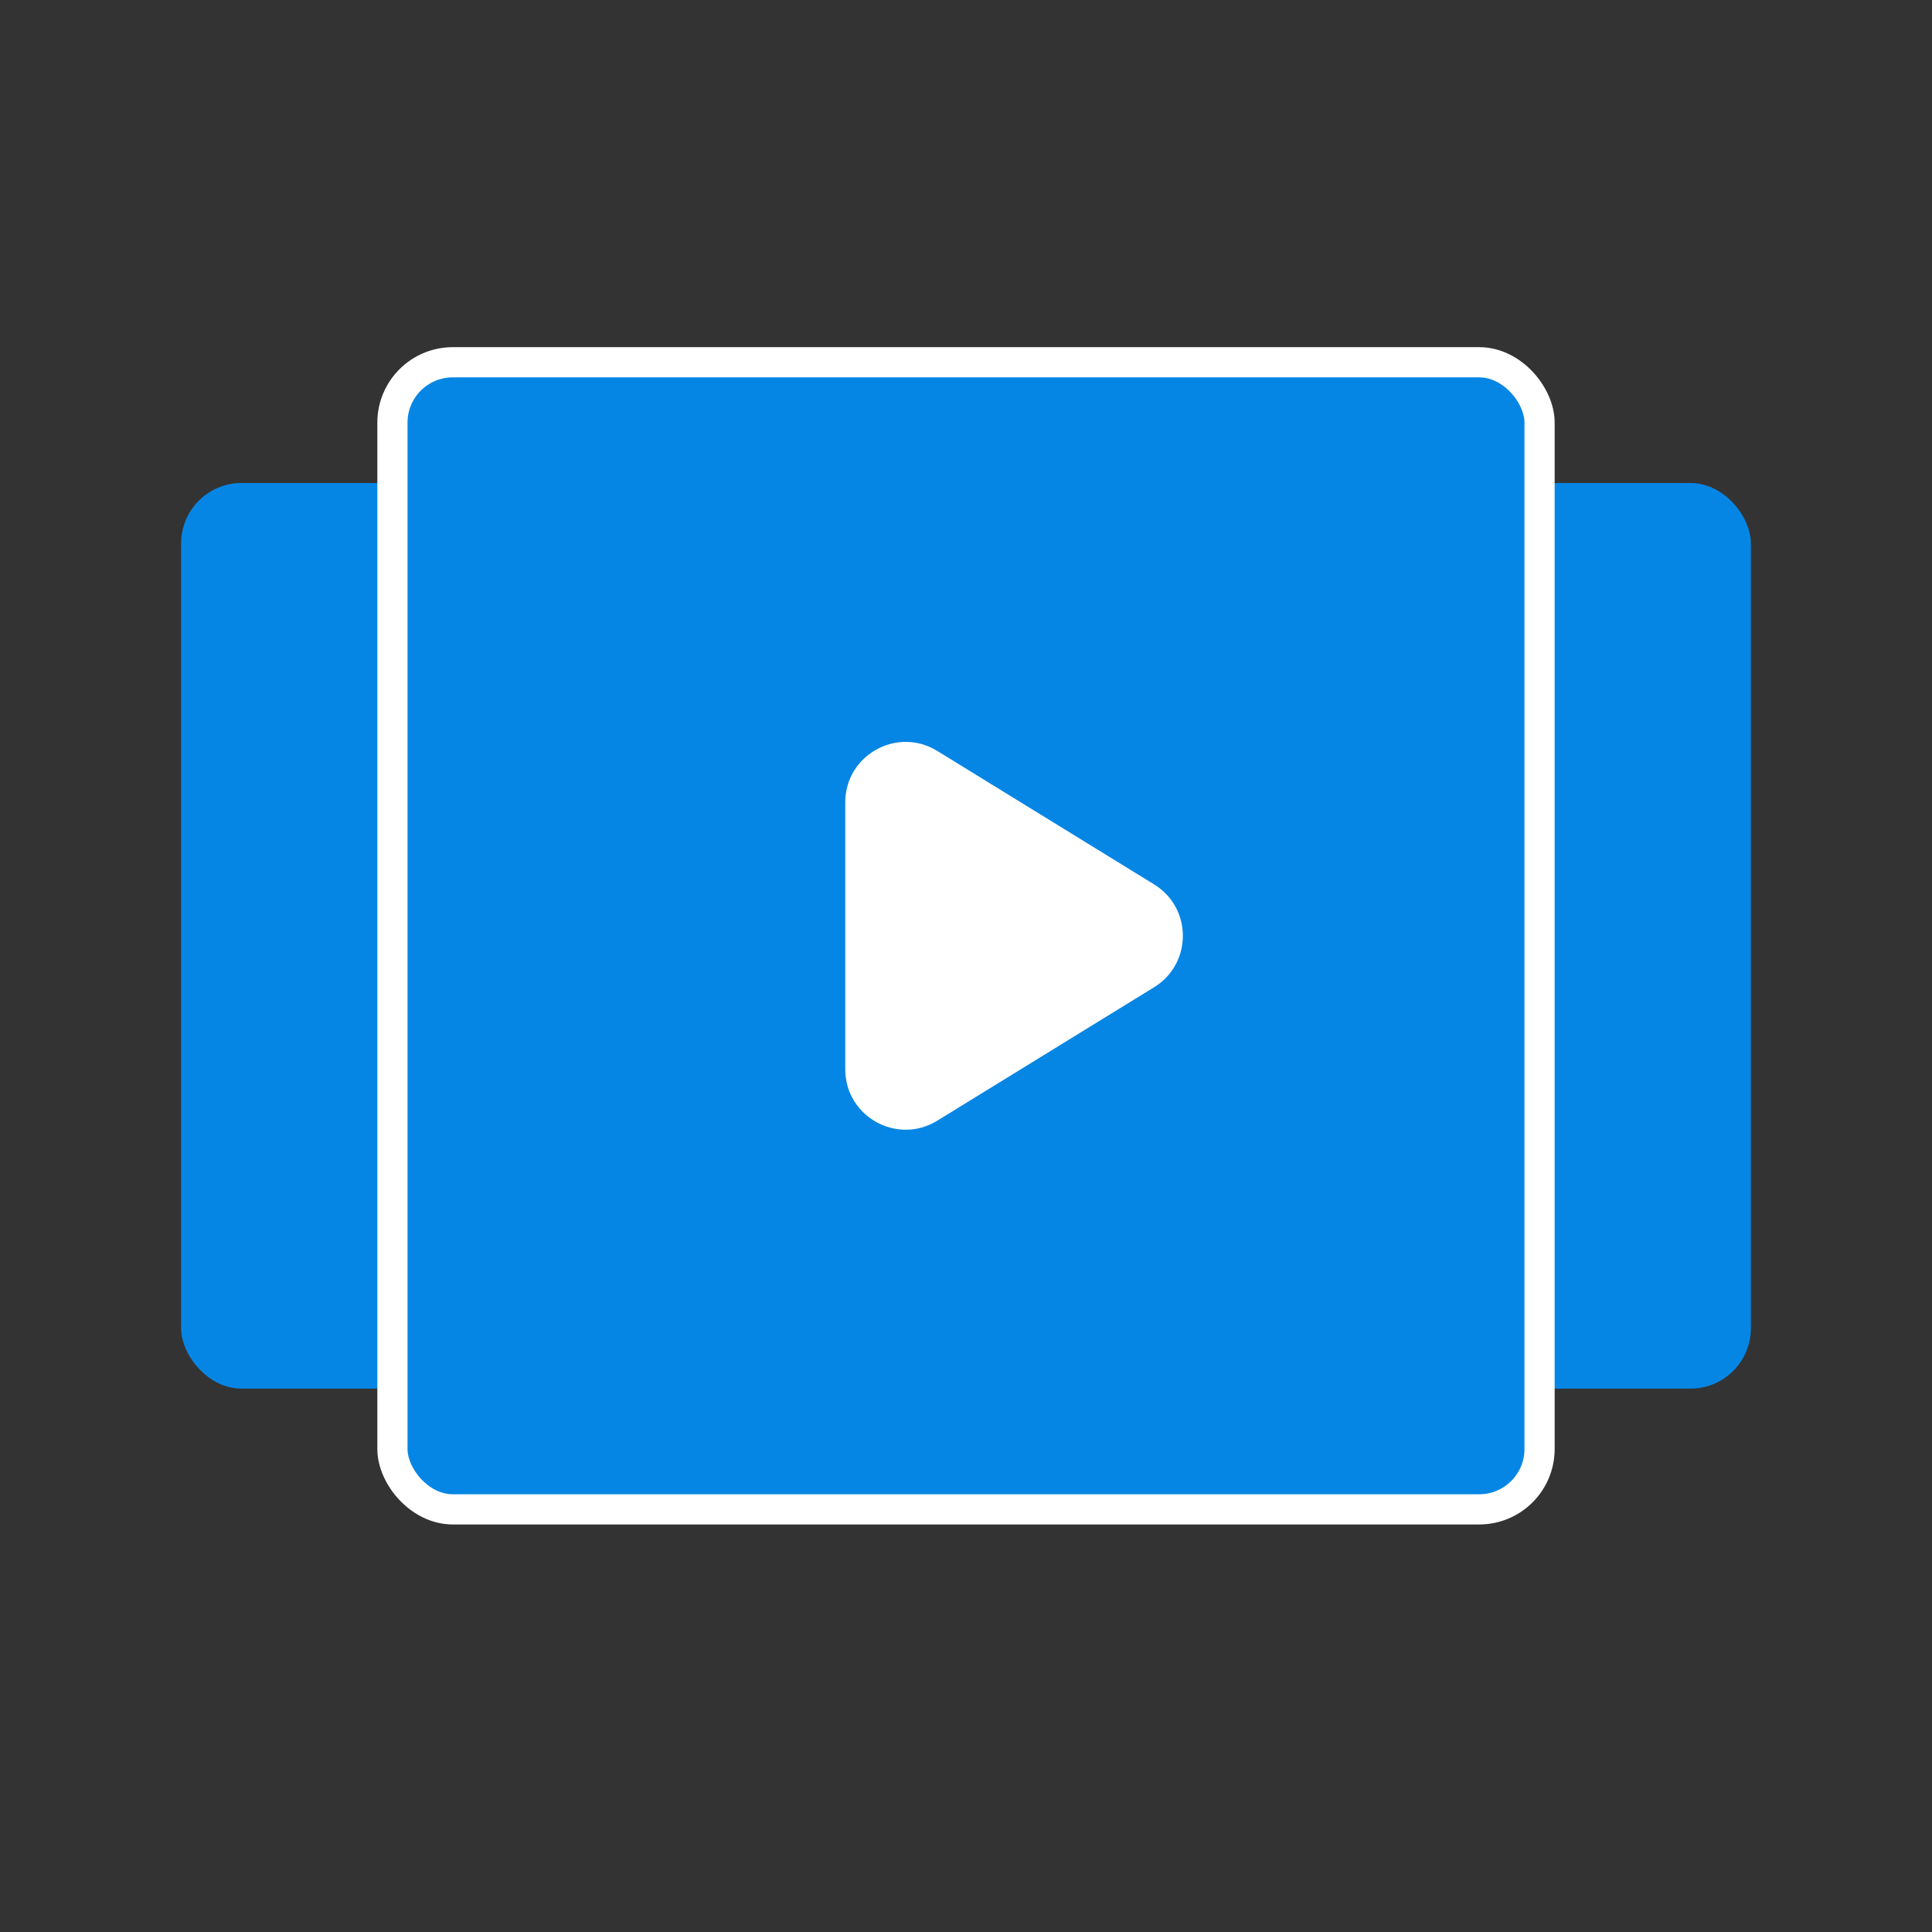
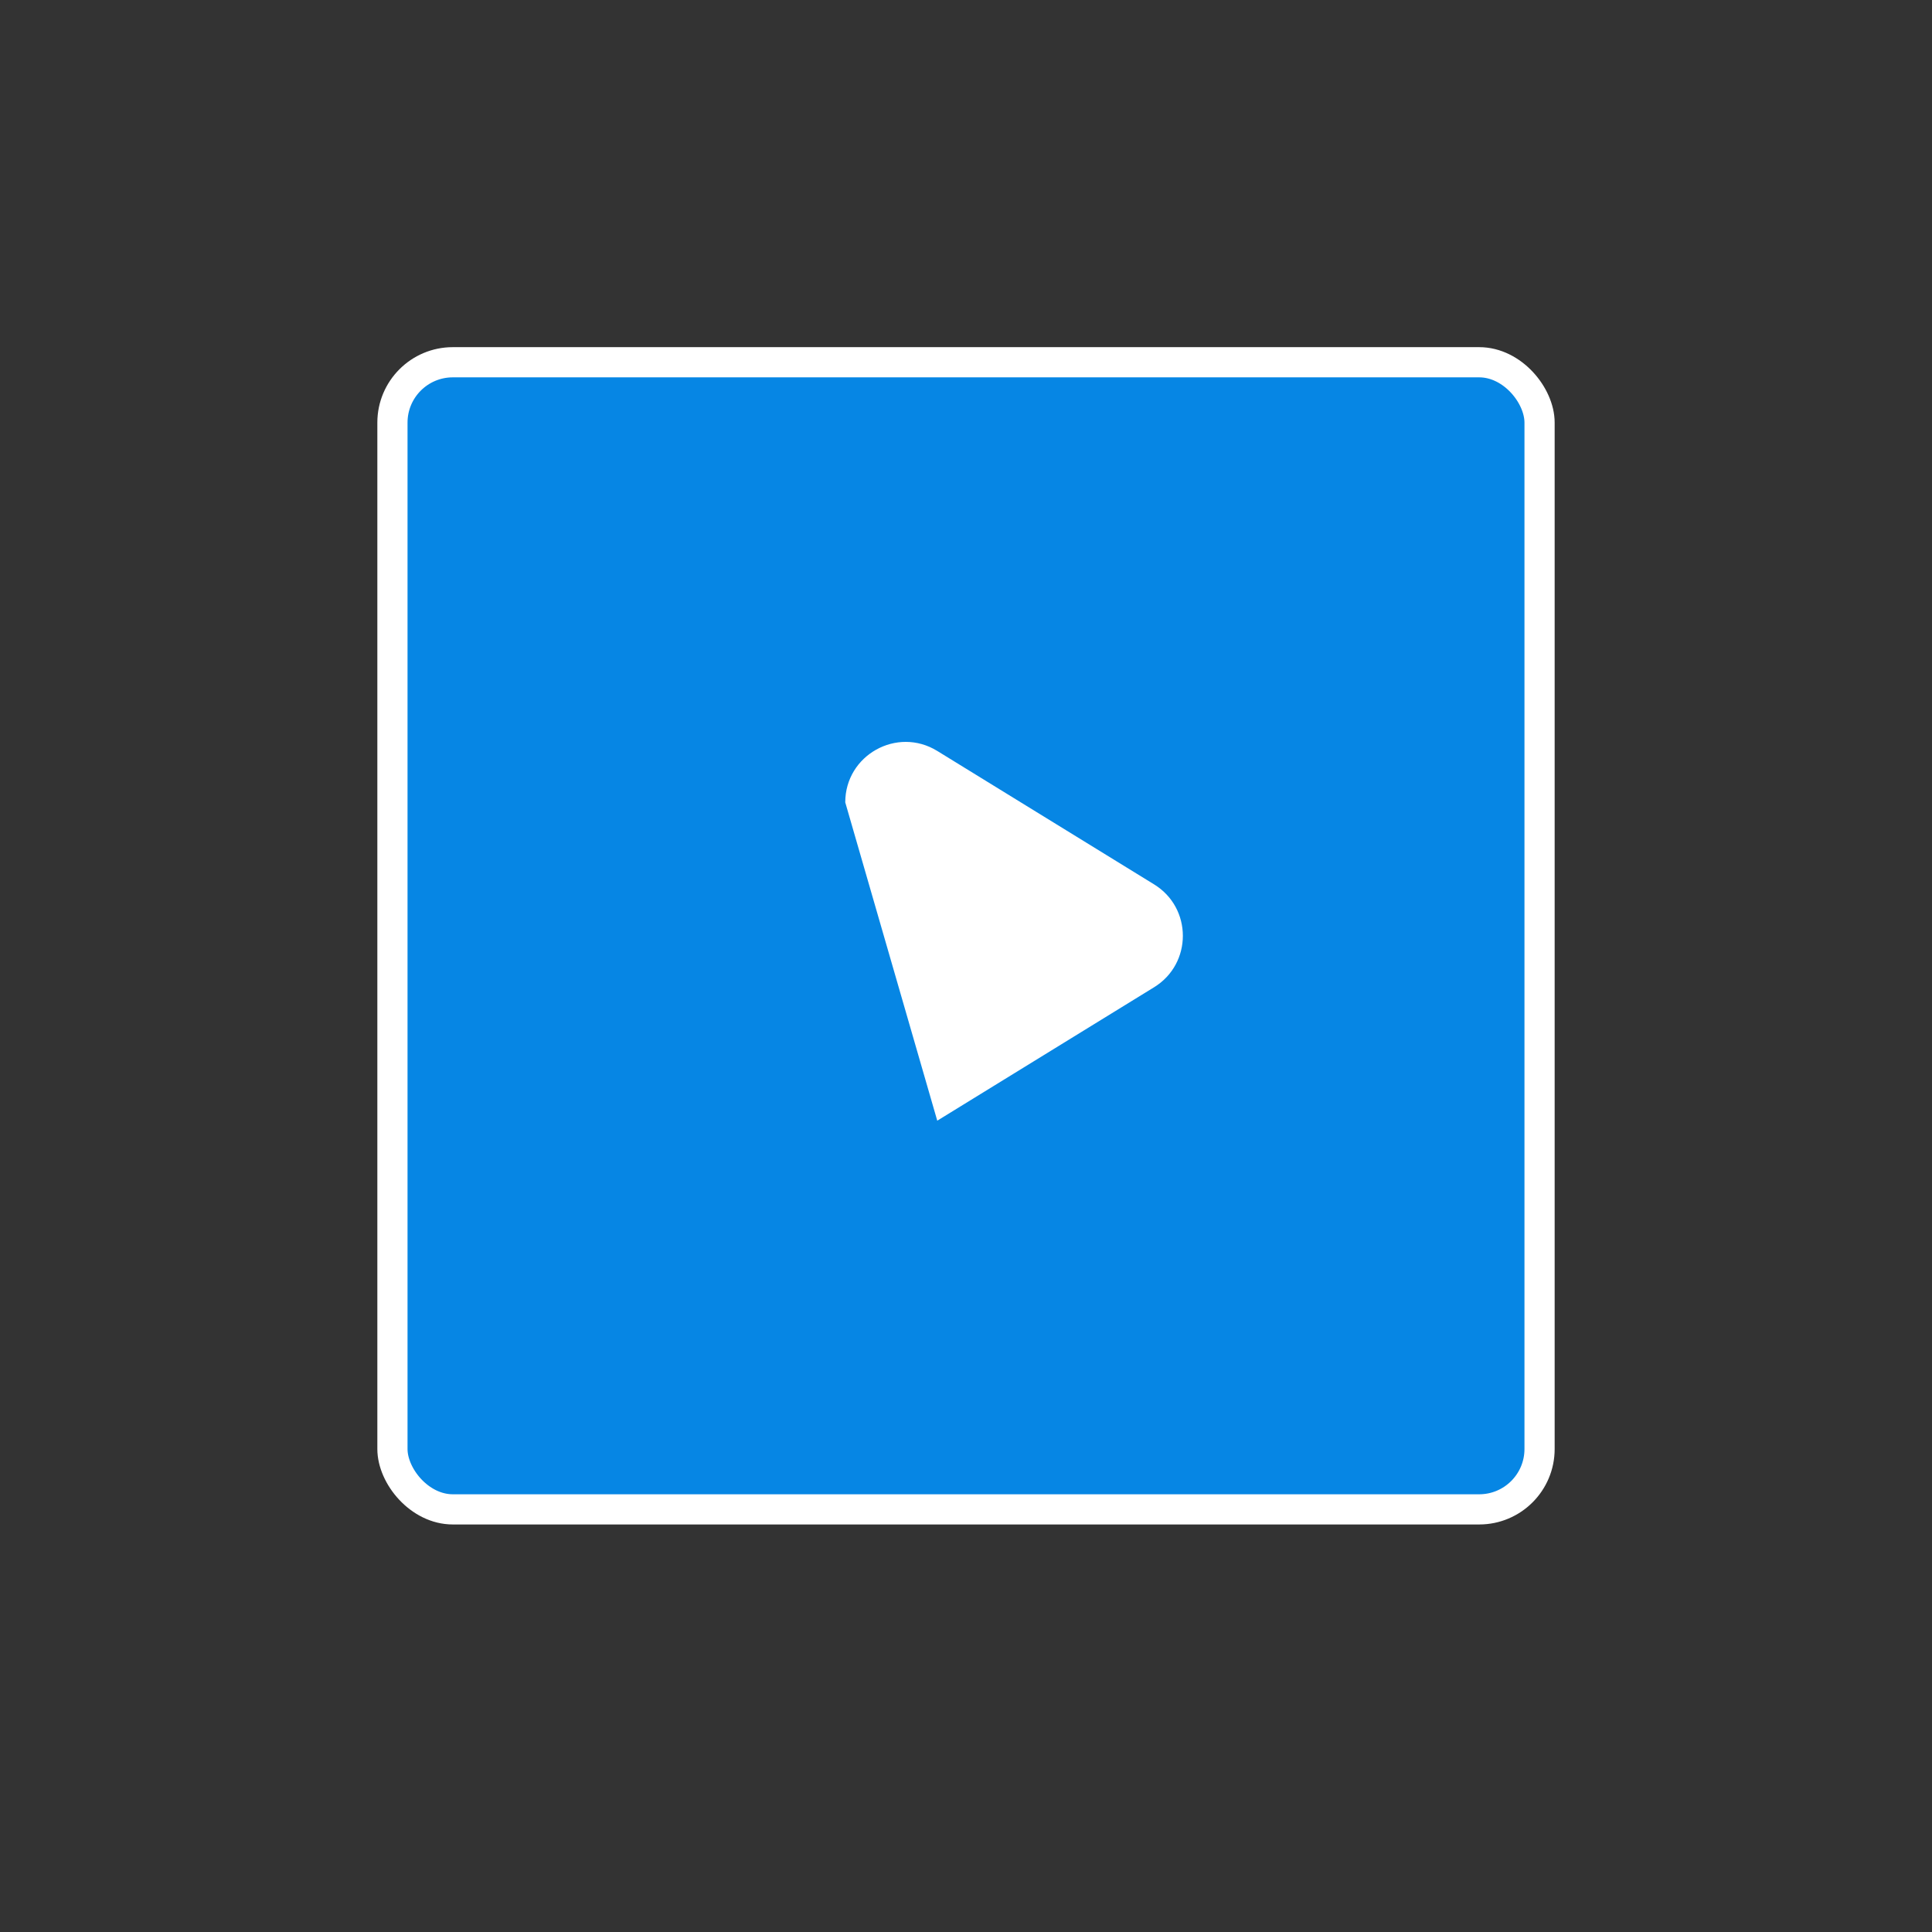
<svg xmlns="http://www.w3.org/2000/svg" width="64" height="64" viewBox="0 0 64 64" fill="none">
  <rect x="0" y="0" width="64" height="64" fill="#333333" stroke="none" />
-   <rect x="6" y="16" width="52" height="30" rx="2" fill="#0686E4" />
  <rect x="13" y="12" width="38" height="38" rx="2" fill="#0686E4" stroke="white" />
-   <path d="M38.232 29.297C39.501 30.078 39.501 31.922 38.232 32.703L31.048 37.124C29.716 37.944 28 36.986 28 35.421L28 26.579C28 25.015 29.716 24.056 31.048 24.876L38.232 29.297Z" fill="white" />
+   <path d="M38.232 29.297C39.501 30.078 39.501 31.922 38.232 32.703L31.048 37.124L28 26.579C28 25.015 29.716 24.056 31.048 24.876L38.232 29.297Z" fill="white" />
</svg>